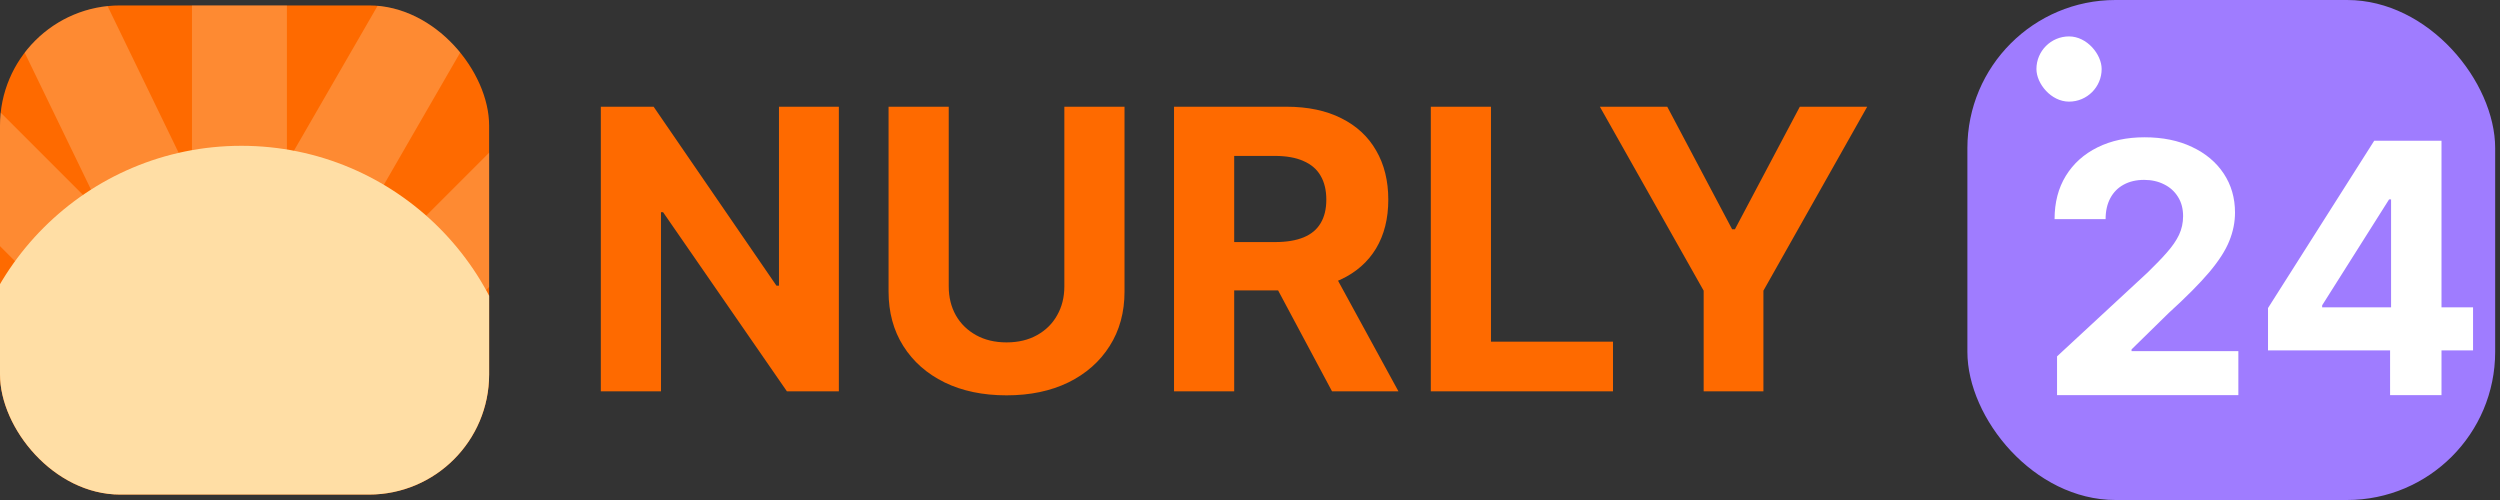
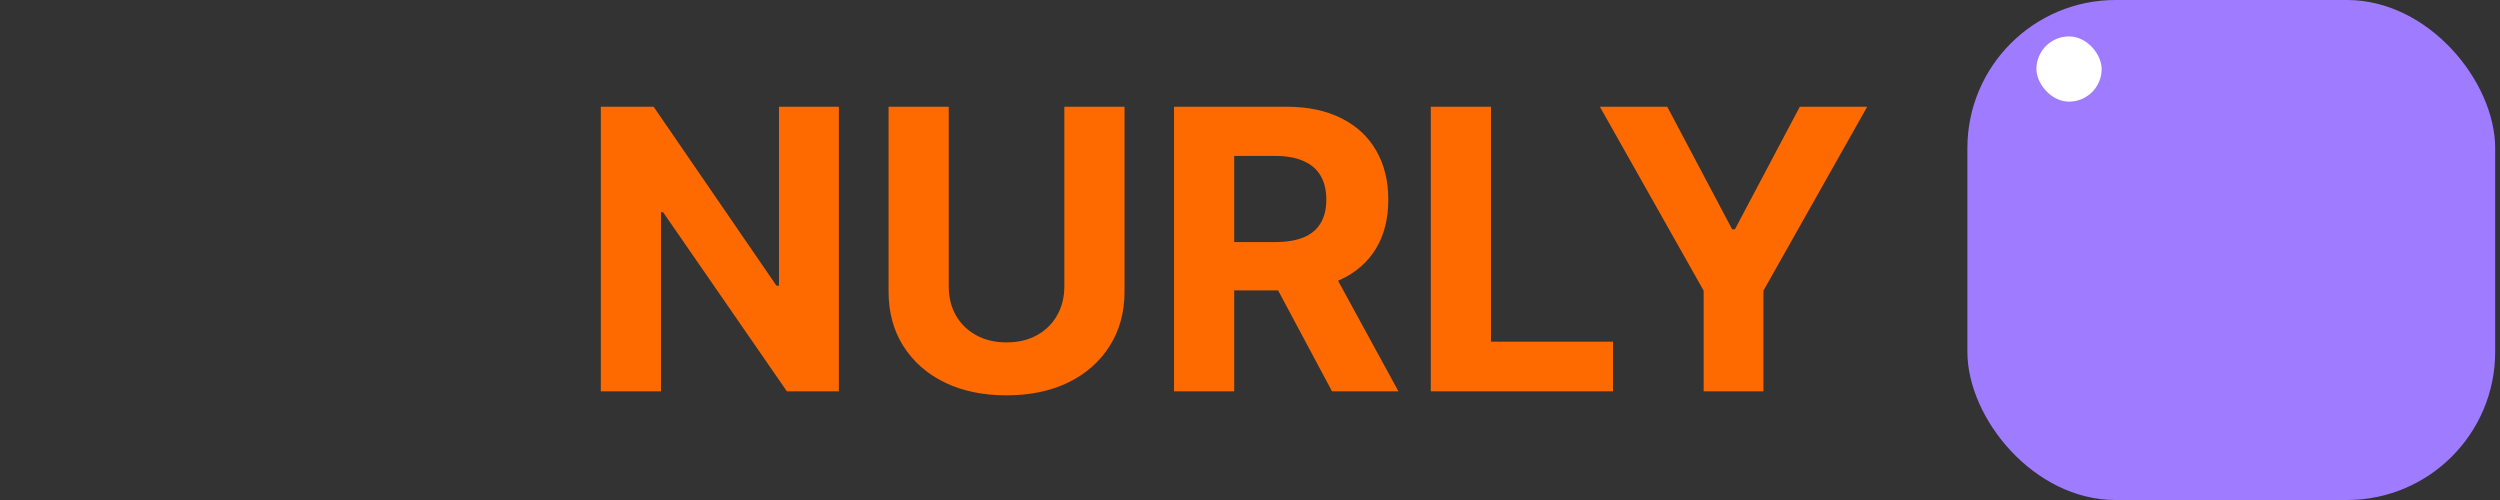
<svg xmlns="http://www.w3.org/2000/svg" width="230" height="46" viewBox="0 0 230 46" fill="none">
  <rect x="0" y="0" width="230" height="46" fill="#333333" stroke="none" />
  <g clip-path="url(#clip0_98_5770)">
    <rect y="0.5" width="45" height="45" rx="11.058" fill="#FE6A00" />
-     <rect x="-0.297" y="-0.453" width="8.732" height="23.285" transform="rotate(-25.849 -0.297 -0.453)" fill="#FFF0D3" fill-opacity="0.24" />
    <rect x="17.662" y="-5.949" width="8.732" height="23.285" fill="#FFF0D3" fill-opacity="0.24" />
    <rect x="37.469" y="-4.195" width="8.732" height="23.285" transform="rotate(30 37.469 -4.195)" fill="#FFF0D3" fill-opacity="0.24" />
    <rect x="52.404" y="6.645" width="8.732" height="23.285" transform="rotate(45 52.404 6.645)" fill="#FFF0D3" fill-opacity="0.24" />
    <rect x="-10.443" y="12.203" width="8.732" height="23.285" transform="rotate(-45 -10.443 12.203)" fill="#FFF0D3" fill-opacity="0.24" />
    <circle cx="22.204" cy="39.139" r="25.725" fill="#FFDEA5" />
  </g>
  <path d="M77.175 9.818V36H72.394L61.003 19.521H60.811V36H55.276V9.818H60.133L71.435 26.284H71.665V9.818H77.175ZM97.92 9.818H103.456V26.821C103.456 28.73 103 30.401 102.088 31.832C101.184 33.264 99.919 34.381 98.291 35.182C96.663 35.974 94.767 36.371 92.602 36.371C90.429 36.371 88.528 35.974 86.9 35.182C85.272 34.381 84.007 33.264 83.103 31.832C82.2 30.401 81.748 28.73 81.748 26.821V9.818H87.284V26.348C87.284 27.345 87.501 28.232 87.936 29.007C88.379 29.783 89.001 30.392 89.802 30.835C90.603 31.278 91.537 31.5 92.602 31.5C93.676 31.5 94.609 31.278 95.402 30.835C96.203 30.392 96.821 29.783 97.255 29.007C97.698 28.232 97.92 27.345 97.92 26.348V9.818ZM108.01 36V9.818H118.339C120.317 9.818 122.004 10.172 123.402 10.879C124.808 11.578 125.878 12.571 126.611 13.858C127.352 15.136 127.723 16.641 127.723 18.371C127.723 20.109 127.348 21.605 126.598 22.858C125.848 24.102 124.761 25.057 123.338 25.722C121.923 26.386 120.21 26.719 118.199 26.719H111.283V22.27H117.304C118.361 22.27 119.239 22.125 119.938 21.835C120.636 21.546 121.156 21.111 121.497 20.531C121.847 19.952 122.021 19.232 122.021 18.371C122.021 17.501 121.847 16.768 121.497 16.172C121.156 15.575 120.632 15.124 119.925 14.817C119.226 14.501 118.344 14.344 117.278 14.344H113.545V36H108.01ZM122.149 24.085L128.656 36H122.545L116.179 24.085H122.149ZM131.635 36V9.818H137.17V31.436H148.395V36H131.635ZM147.187 9.818H153.387L159.357 21.094H159.613L165.583 9.818H171.783L162.234 26.744V36H156.737V26.744L147.187 9.818Z" fill="#FE6A00" />
  <rect x="181" width="48.556" height="46" rx="13.63" fill="#9F7CFF" />
-   <path d="M189.248 36.35V32.785L197.577 25.073C198.286 24.387 198.88 23.77 199.36 23.222C199.847 22.674 200.216 22.137 200.468 21.611C200.719 21.078 200.845 20.503 200.845 19.886C200.845 19.2 200.689 18.61 200.376 18.115C200.064 17.612 199.638 17.227 199.097 16.961C198.556 16.687 197.943 16.549 197.257 16.549C196.541 16.549 195.917 16.694 195.384 16.984C194.85 17.273 194.439 17.688 194.15 18.229C193.86 18.77 193.715 19.413 193.715 20.16H189.02C189.02 18.629 189.366 17.3 190.059 16.172C190.753 15.045 191.724 14.173 192.973 13.556C194.222 12.939 195.662 12.631 197.292 12.631C198.967 12.631 200.426 12.928 201.667 13.522C202.917 14.108 203.888 14.923 204.581 15.967C205.274 17.01 205.621 18.206 205.621 19.554C205.621 20.438 205.445 21.31 205.095 22.171C204.752 23.032 204.139 23.987 203.256 25.038C202.372 26.082 201.127 27.335 199.52 28.797L196.103 32.145V32.305H205.929V36.35H189.248ZM208.657 32.236V28.34L218.426 12.95H221.785V18.343H219.797L213.638 28.089V28.272H227.52V32.236H208.657ZM219.888 36.35V31.048L219.979 29.323V12.95H224.618V36.35H219.888Z" fill="white" />
  <rect x="187.352" y="3.35" width="6" height="6" rx="3" fill="white" />
  <defs>
    <clipPath id="clip0_98_5770">
-       <rect y="0.5" width="45" height="45" rx="11.058" fill="white" />
-     </clipPath>
+       </clipPath>
  </defs>
</svg>